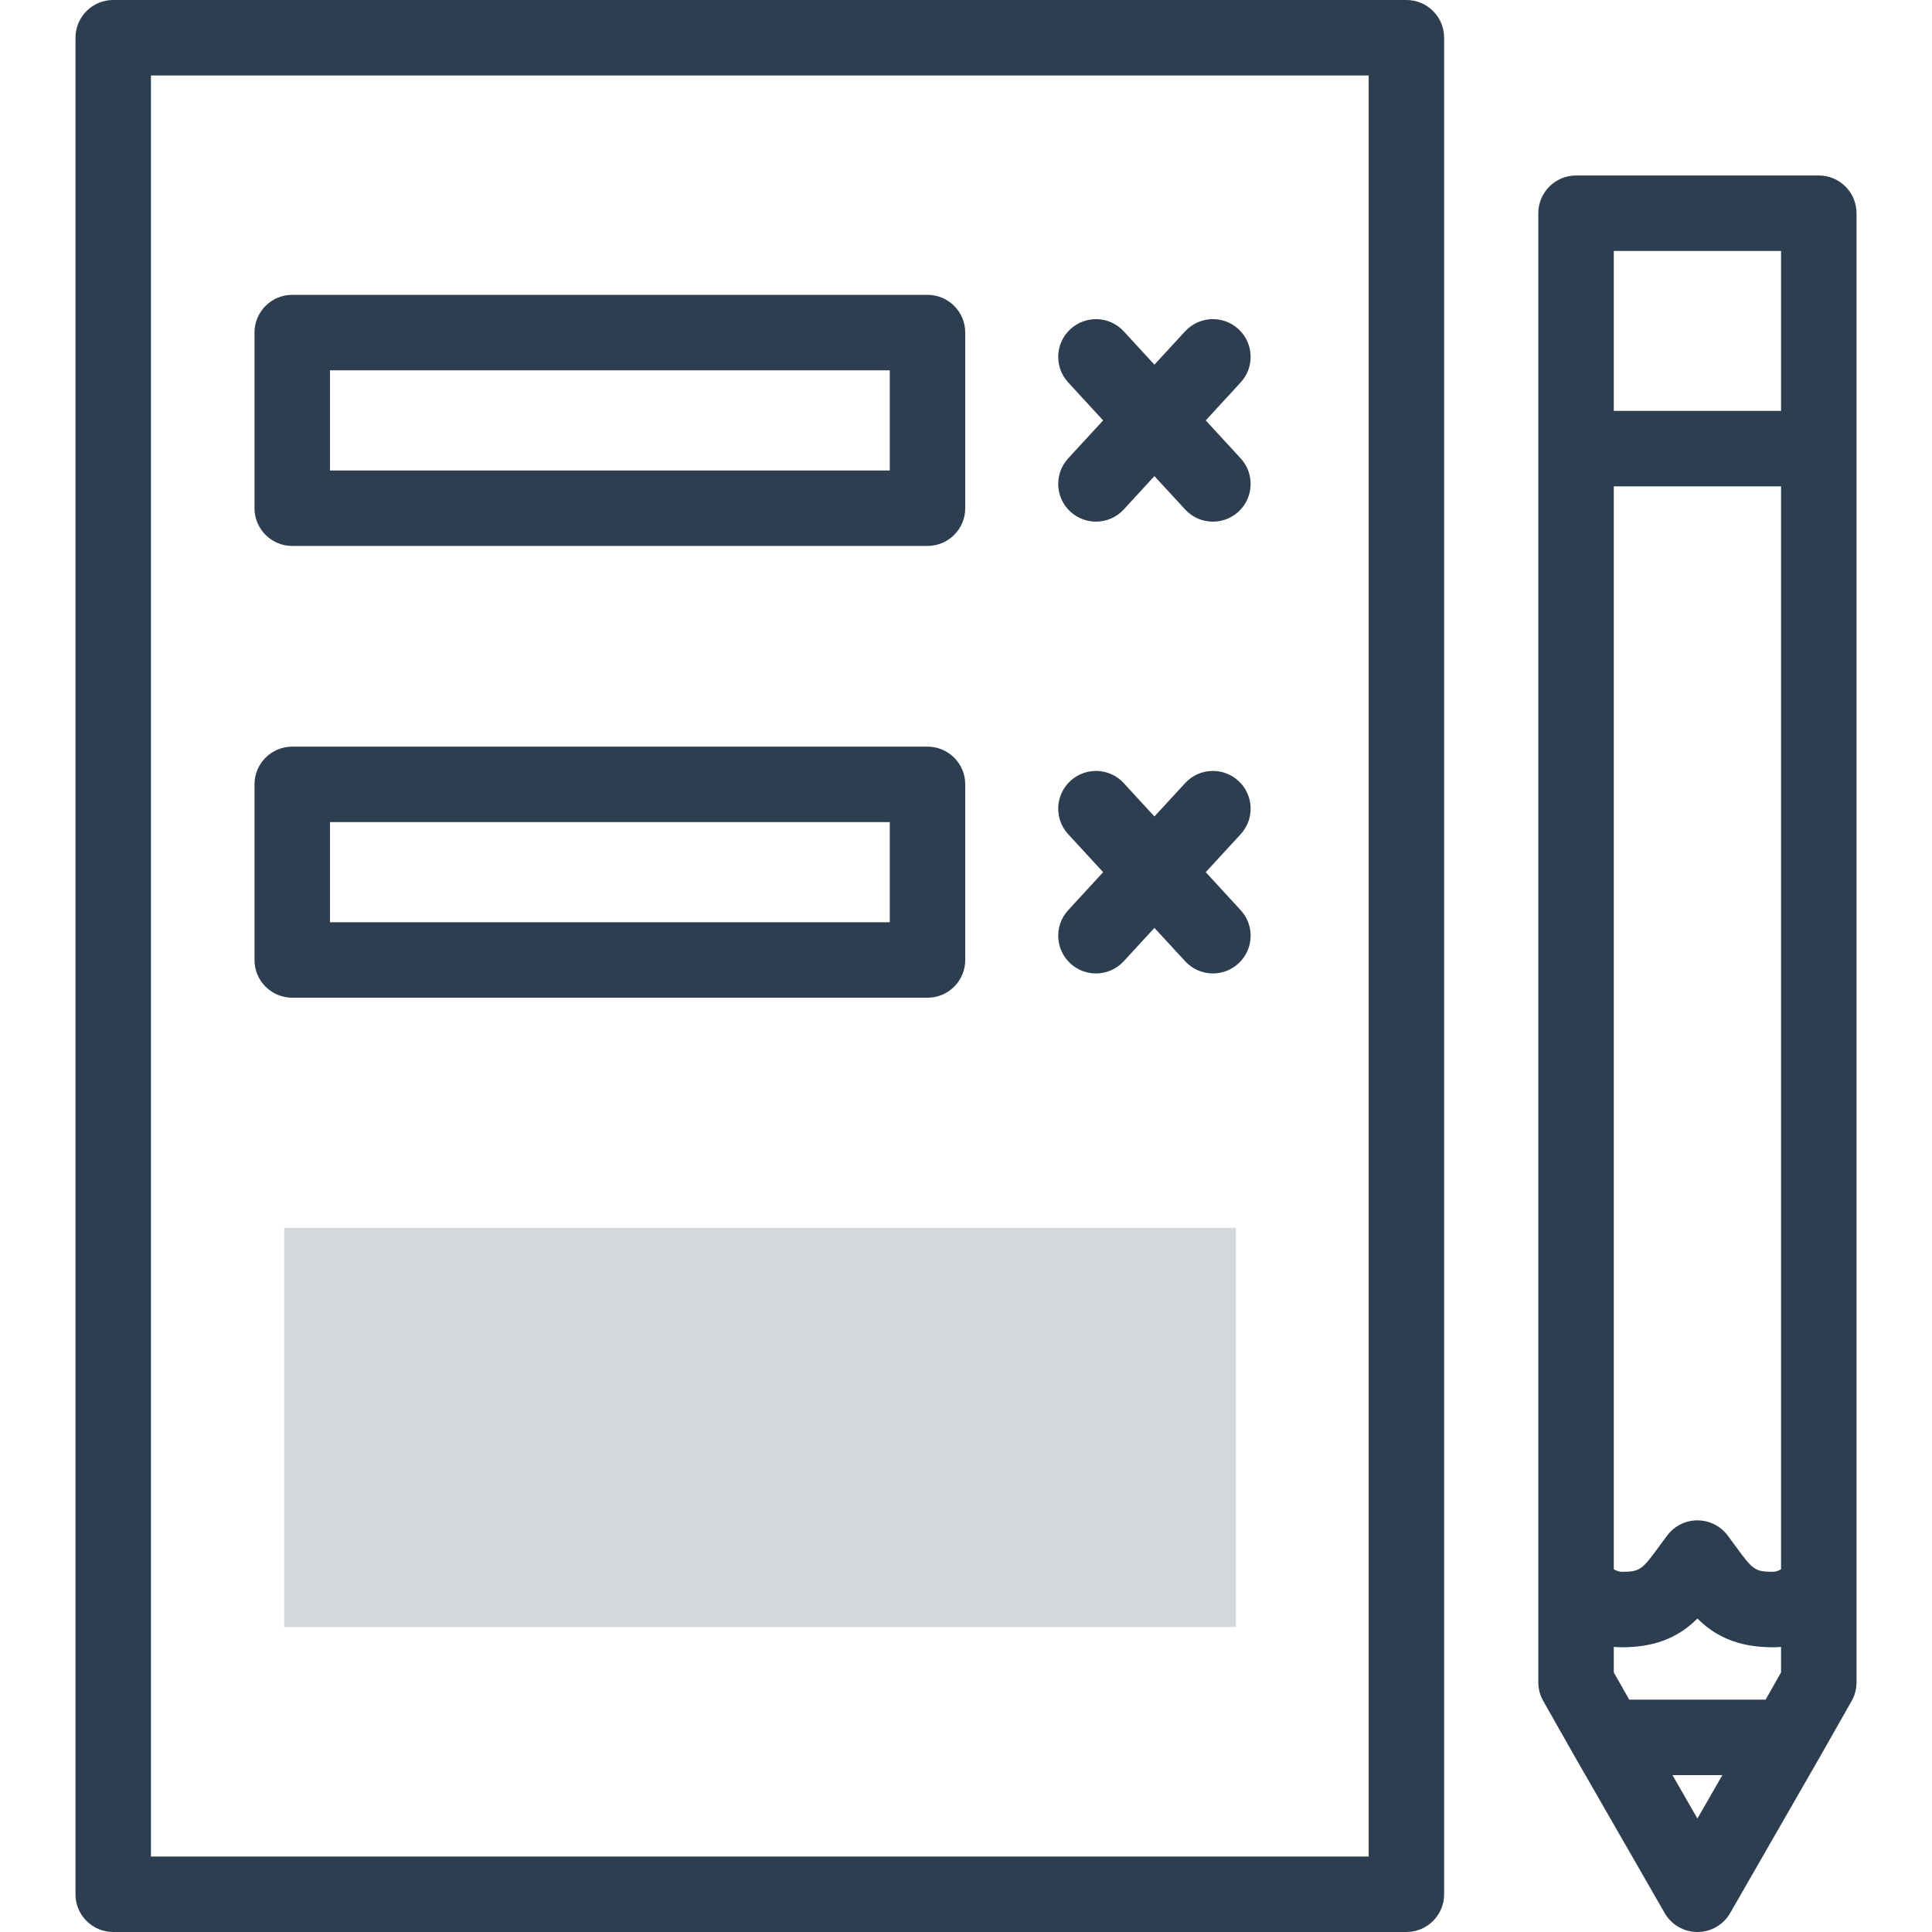
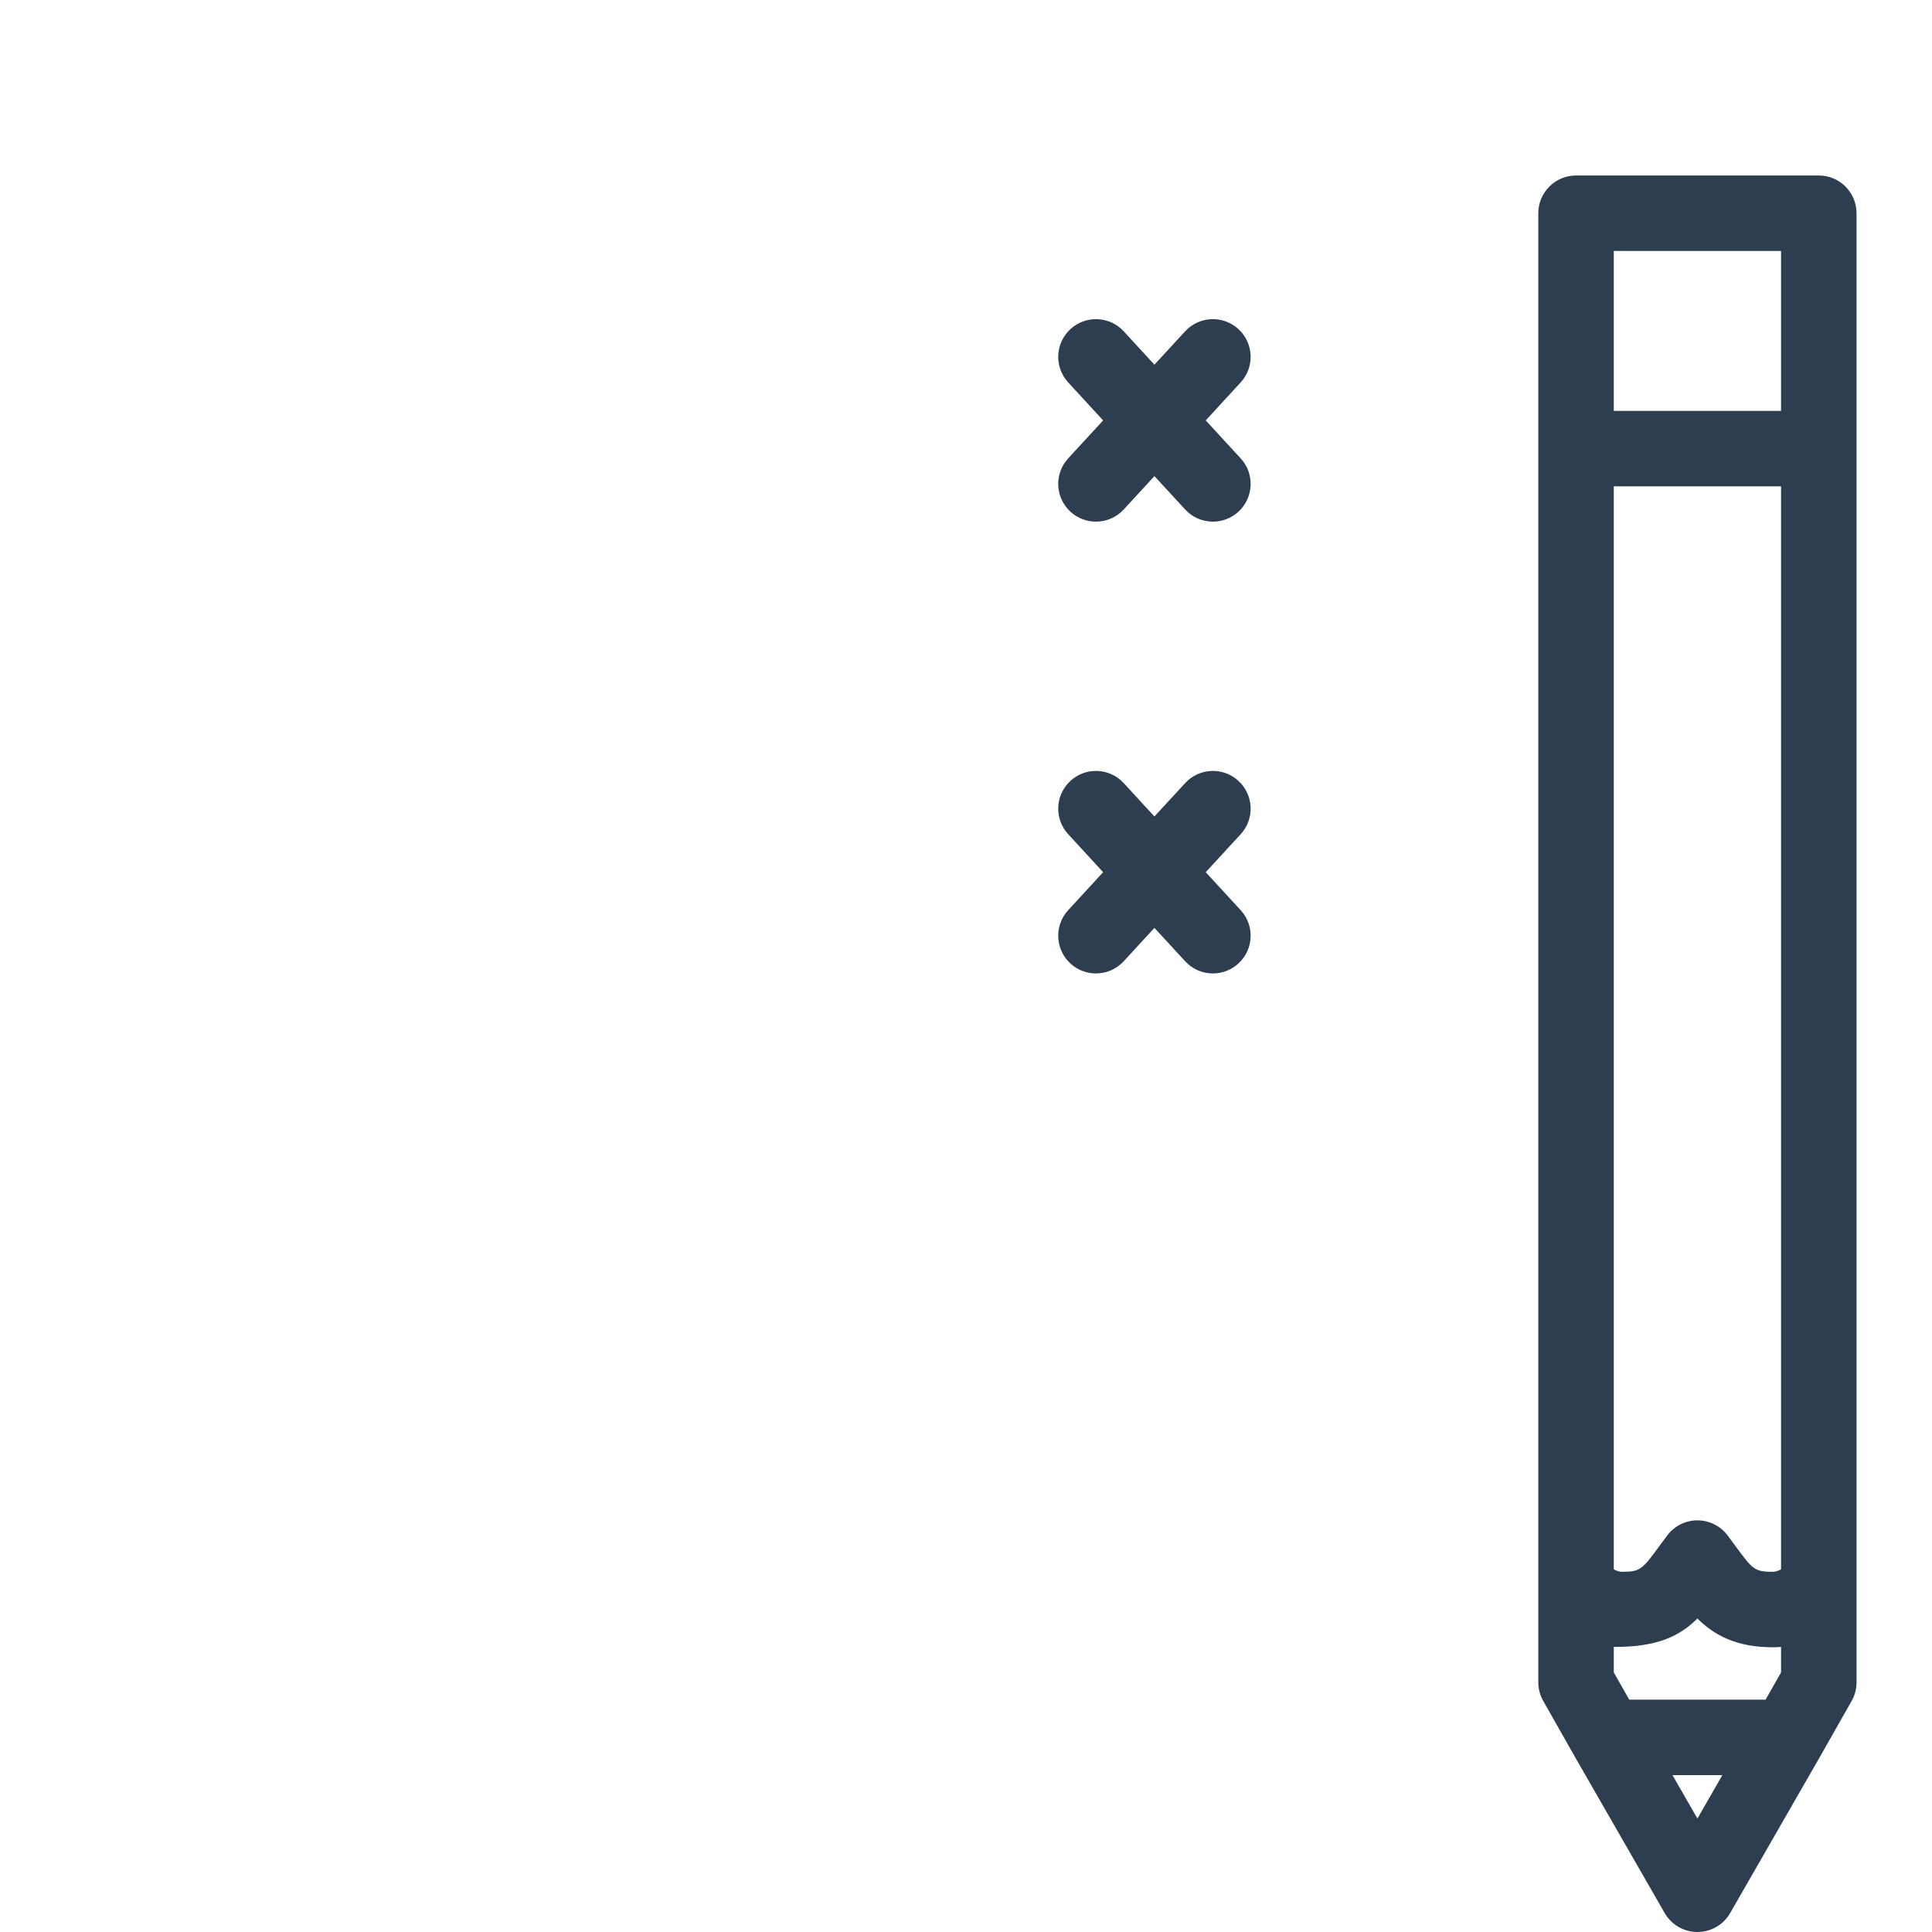
<svg xmlns="http://www.w3.org/2000/svg" width="48" height="48" viewBox="0 0 48 48" fill="none">
  <g clip-path="url(#clip0)">
-     <path d="M45.188 4.36H39.157C38.639 4.36 38.219 4.78 38.219 5.297V41.799C38.219 41.961 38.261 42.12 38.342 42.261L39.117 43.628C39.117 43.629 39.118 43.63 39.119 43.631C39.119 43.631 39.119 43.632 39.119 43.632L41.359 47.53C41.526 47.821 41.837 48 42.172 48C42.508 48 42.818 47.821 42.985 47.53L45.225 43.632C45.225 43.632 45.225 43.631 45.225 43.631C45.226 43.63 45.227 43.629 45.227 43.628L46.003 42.261C46.083 42.12 46.125 41.961 46.125 41.799V5.297C46.125 4.78 45.705 4.36 45.188 4.36ZM44.25 41.551L43.866 42.227H40.478L40.094 41.551V40.917C40.16 40.923 40.228 40.926 40.297 40.926C41.215 40.926 41.761 40.619 42.172 40.212C42.583 40.619 43.129 40.926 44.047 40.926C44.116 40.926 44.184 40.923 44.25 40.917V41.551H44.25ZM44.25 38.989C44.186 39.024 44.115 39.051 44.047 39.051C43.586 39.051 43.541 38.989 43.103 38.392C43.045 38.314 42.985 38.232 42.922 38.147C42.744 37.911 42.467 37.773 42.172 37.773C41.877 37.773 41.6 37.911 41.423 38.147C41.359 38.232 41.299 38.314 41.241 38.392C40.804 38.989 40.758 39.051 40.297 39.051C40.231 39.051 40.16 39.025 40.094 38.989V12.083H44.25V38.989ZM40.094 6.235H44.25V10.208H40.094V6.235ZM42.172 45.181L41.552 44.102H42.792L42.172 45.181Z" fill="#2C3E50" />
-     <path d="M34.942 0H2.812C2.295 0 1.875 0.42 1.875 0.938V47.062C1.875 47.58 2.295 48 2.812 48H34.942C35.46 48 35.879 47.58 35.879 47.062V0.938C35.879 0.42 35.46 0 34.942 0ZM34.004 46.125H3.75V1.875H34.004V46.125Z" fill="#2C3E50" />
+     <path d="M45.188 4.36H39.157C38.639 4.36 38.219 4.78 38.219 5.297V41.799C38.219 41.961 38.261 42.12 38.342 42.261L39.117 43.628C39.117 43.629 39.118 43.63 39.119 43.631C39.119 43.631 39.119 43.632 39.119 43.632L41.359 47.53C41.526 47.821 41.837 48 42.172 48C42.508 48 42.818 47.821 42.985 47.53L45.225 43.632C45.225 43.632 45.225 43.631 45.225 43.631C45.226 43.63 45.227 43.629 45.227 43.628L46.003 42.261C46.083 42.12 46.125 41.961 46.125 41.799V5.297C46.125 4.78 45.705 4.36 45.188 4.36ZM44.25 41.551L43.866 42.227H40.478L40.094 41.551V40.917C41.215 40.926 41.761 40.619 42.172 40.212C42.583 40.619 43.129 40.926 44.047 40.926C44.116 40.926 44.184 40.923 44.25 40.917V41.551H44.25ZM44.25 38.989C44.186 39.024 44.115 39.051 44.047 39.051C43.586 39.051 43.541 38.989 43.103 38.392C43.045 38.314 42.985 38.232 42.922 38.147C42.744 37.911 42.467 37.773 42.172 37.773C41.877 37.773 41.6 37.911 41.423 38.147C41.359 38.232 41.299 38.314 41.241 38.392C40.804 38.989 40.758 39.051 40.297 39.051C40.231 39.051 40.16 39.025 40.094 38.989V12.083H44.25V38.989ZM40.094 6.235H44.25V10.208H40.094V6.235ZM42.172 45.181L41.552 44.102H42.792L42.172 45.181Z" fill="#2C3E50" />
    <path d="M26.594 12.713C26.774 12.878 27.002 12.96 27.229 12.96C27.481 12.96 27.734 12.859 27.919 12.658L28.681 11.829L29.445 12.658C29.629 12.859 29.882 12.96 30.135 12.96C30.361 12.96 30.589 12.878 30.769 12.713C31.15 12.362 31.175 11.769 30.824 11.388L29.956 10.445L30.824 9.501C31.175 9.121 31.15 8.527 30.769 8.177C30.388 7.826 29.795 7.851 29.445 8.231L28.681 9.06L27.919 8.231C27.568 7.851 26.975 7.826 26.594 8.177C26.213 8.527 26.188 9.121 26.539 9.501L27.407 10.445L26.539 11.388C26.188 11.769 26.213 12.362 26.594 12.713Z" fill="#2C3E50" />
-     <path d="M7.261 13.564H23.043C23.561 13.564 23.981 13.144 23.981 12.627V8.263C23.981 7.745 23.561 7.325 23.043 7.325H7.261C6.743 7.325 6.323 7.745 6.323 8.263V12.627C6.323 13.144 6.743 13.564 7.261 13.564ZM8.198 9.2H22.106V11.689H8.198V9.2Z" fill="#2C3E50" />
    <path d="M26.594 23.937C26.774 24.103 27.002 24.185 27.229 24.185C27.481 24.185 27.734 24.083 27.919 23.882L28.681 23.053L29.445 23.882C29.629 24.083 29.882 24.185 30.135 24.185C30.361 24.185 30.589 24.103 30.769 23.937C31.15 23.587 31.175 22.993 30.824 22.613L29.956 21.669L30.824 20.726C31.175 20.345 31.15 19.752 30.769 19.401C30.388 19.051 29.795 19.075 29.445 19.456L28.681 20.285L27.919 19.456C27.568 19.075 26.975 19.051 26.594 19.401C26.213 19.752 26.188 20.345 26.539 20.726L27.407 21.669L26.539 22.613C26.188 22.993 26.213 23.587 26.594 23.937Z" fill="#2C3E50" />
-     <path d="M7.261 24.788H23.043C23.561 24.788 23.981 24.369 23.981 23.851V19.487C23.981 18.969 23.561 18.55 23.043 18.55H7.261C6.743 18.55 6.323 18.969 6.323 19.487V23.851C6.323 24.369 6.743 24.788 7.261 24.788ZM8.198 20.425H22.106V22.913H8.198V20.425Z" fill="#2C3E50" />
-     <path d="M7.06 30.506H30.707V40.423H7.06V30.506Z" fill="#2C3E50" fill-opacity="0.2" />
  </g>
  <defs>
    <clipPath id="clip0">
      <rect width="48" height="48" fill="white" />
    </clipPath>
  </defs>
</svg>